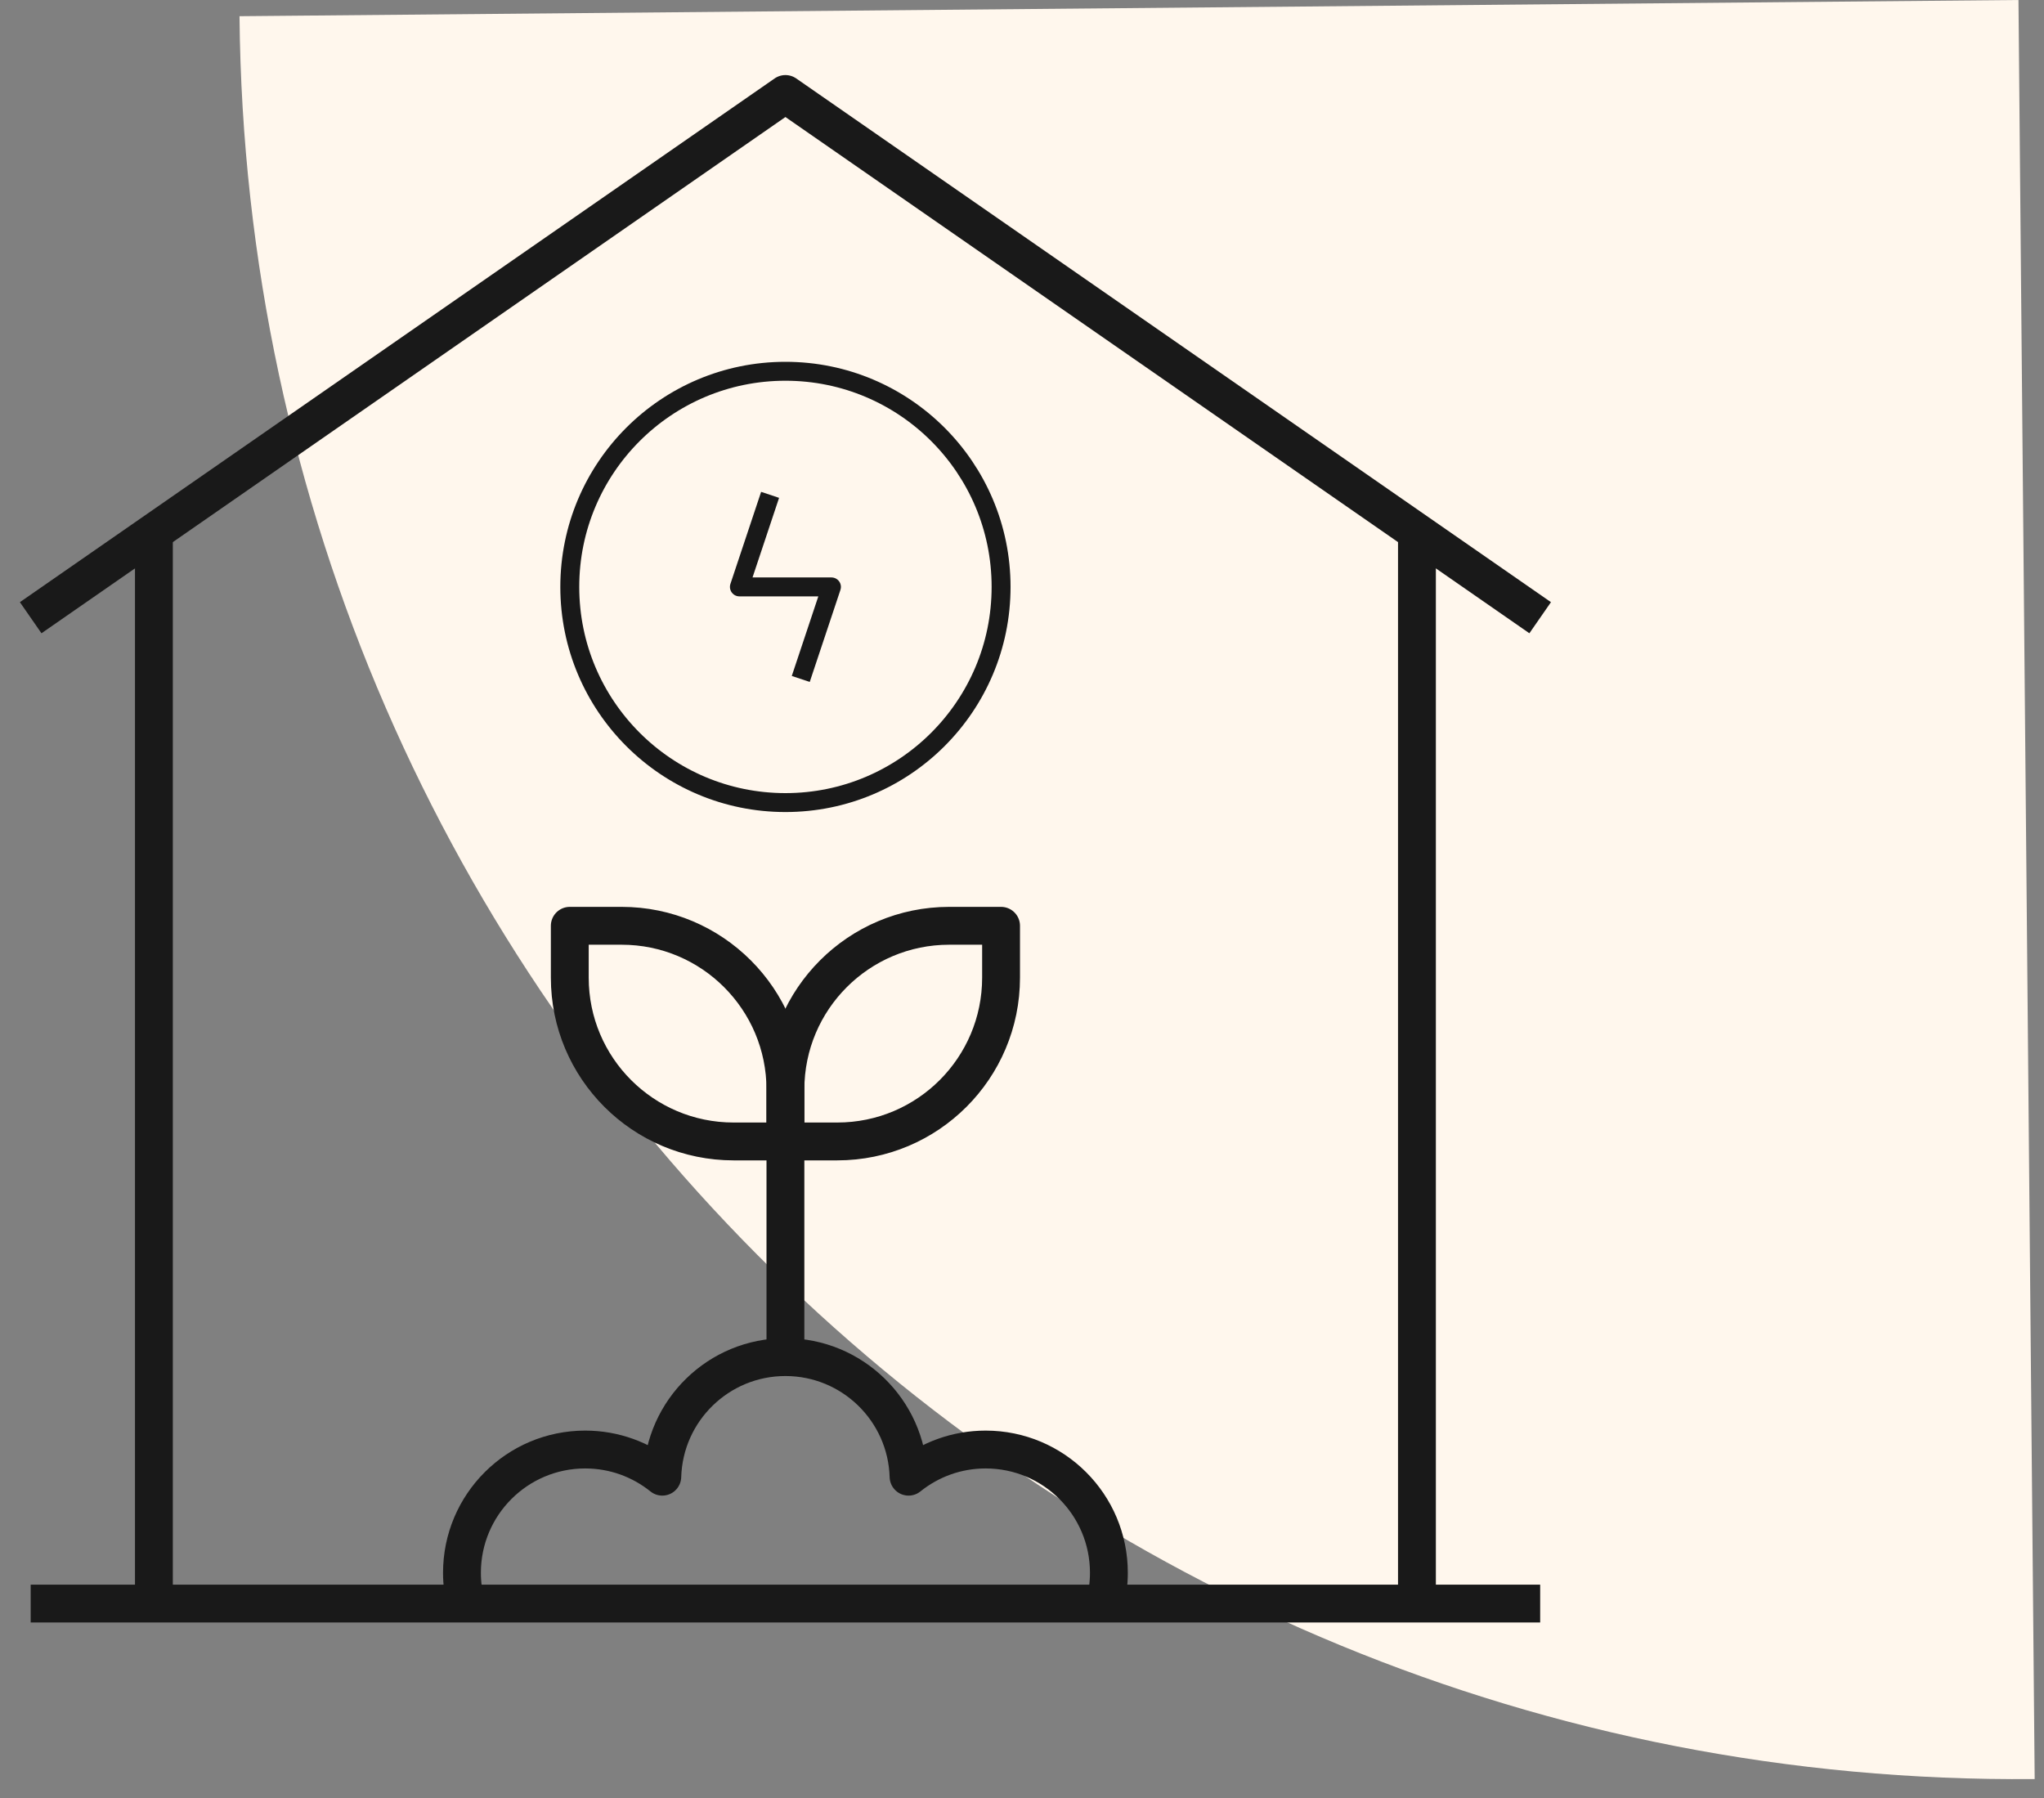
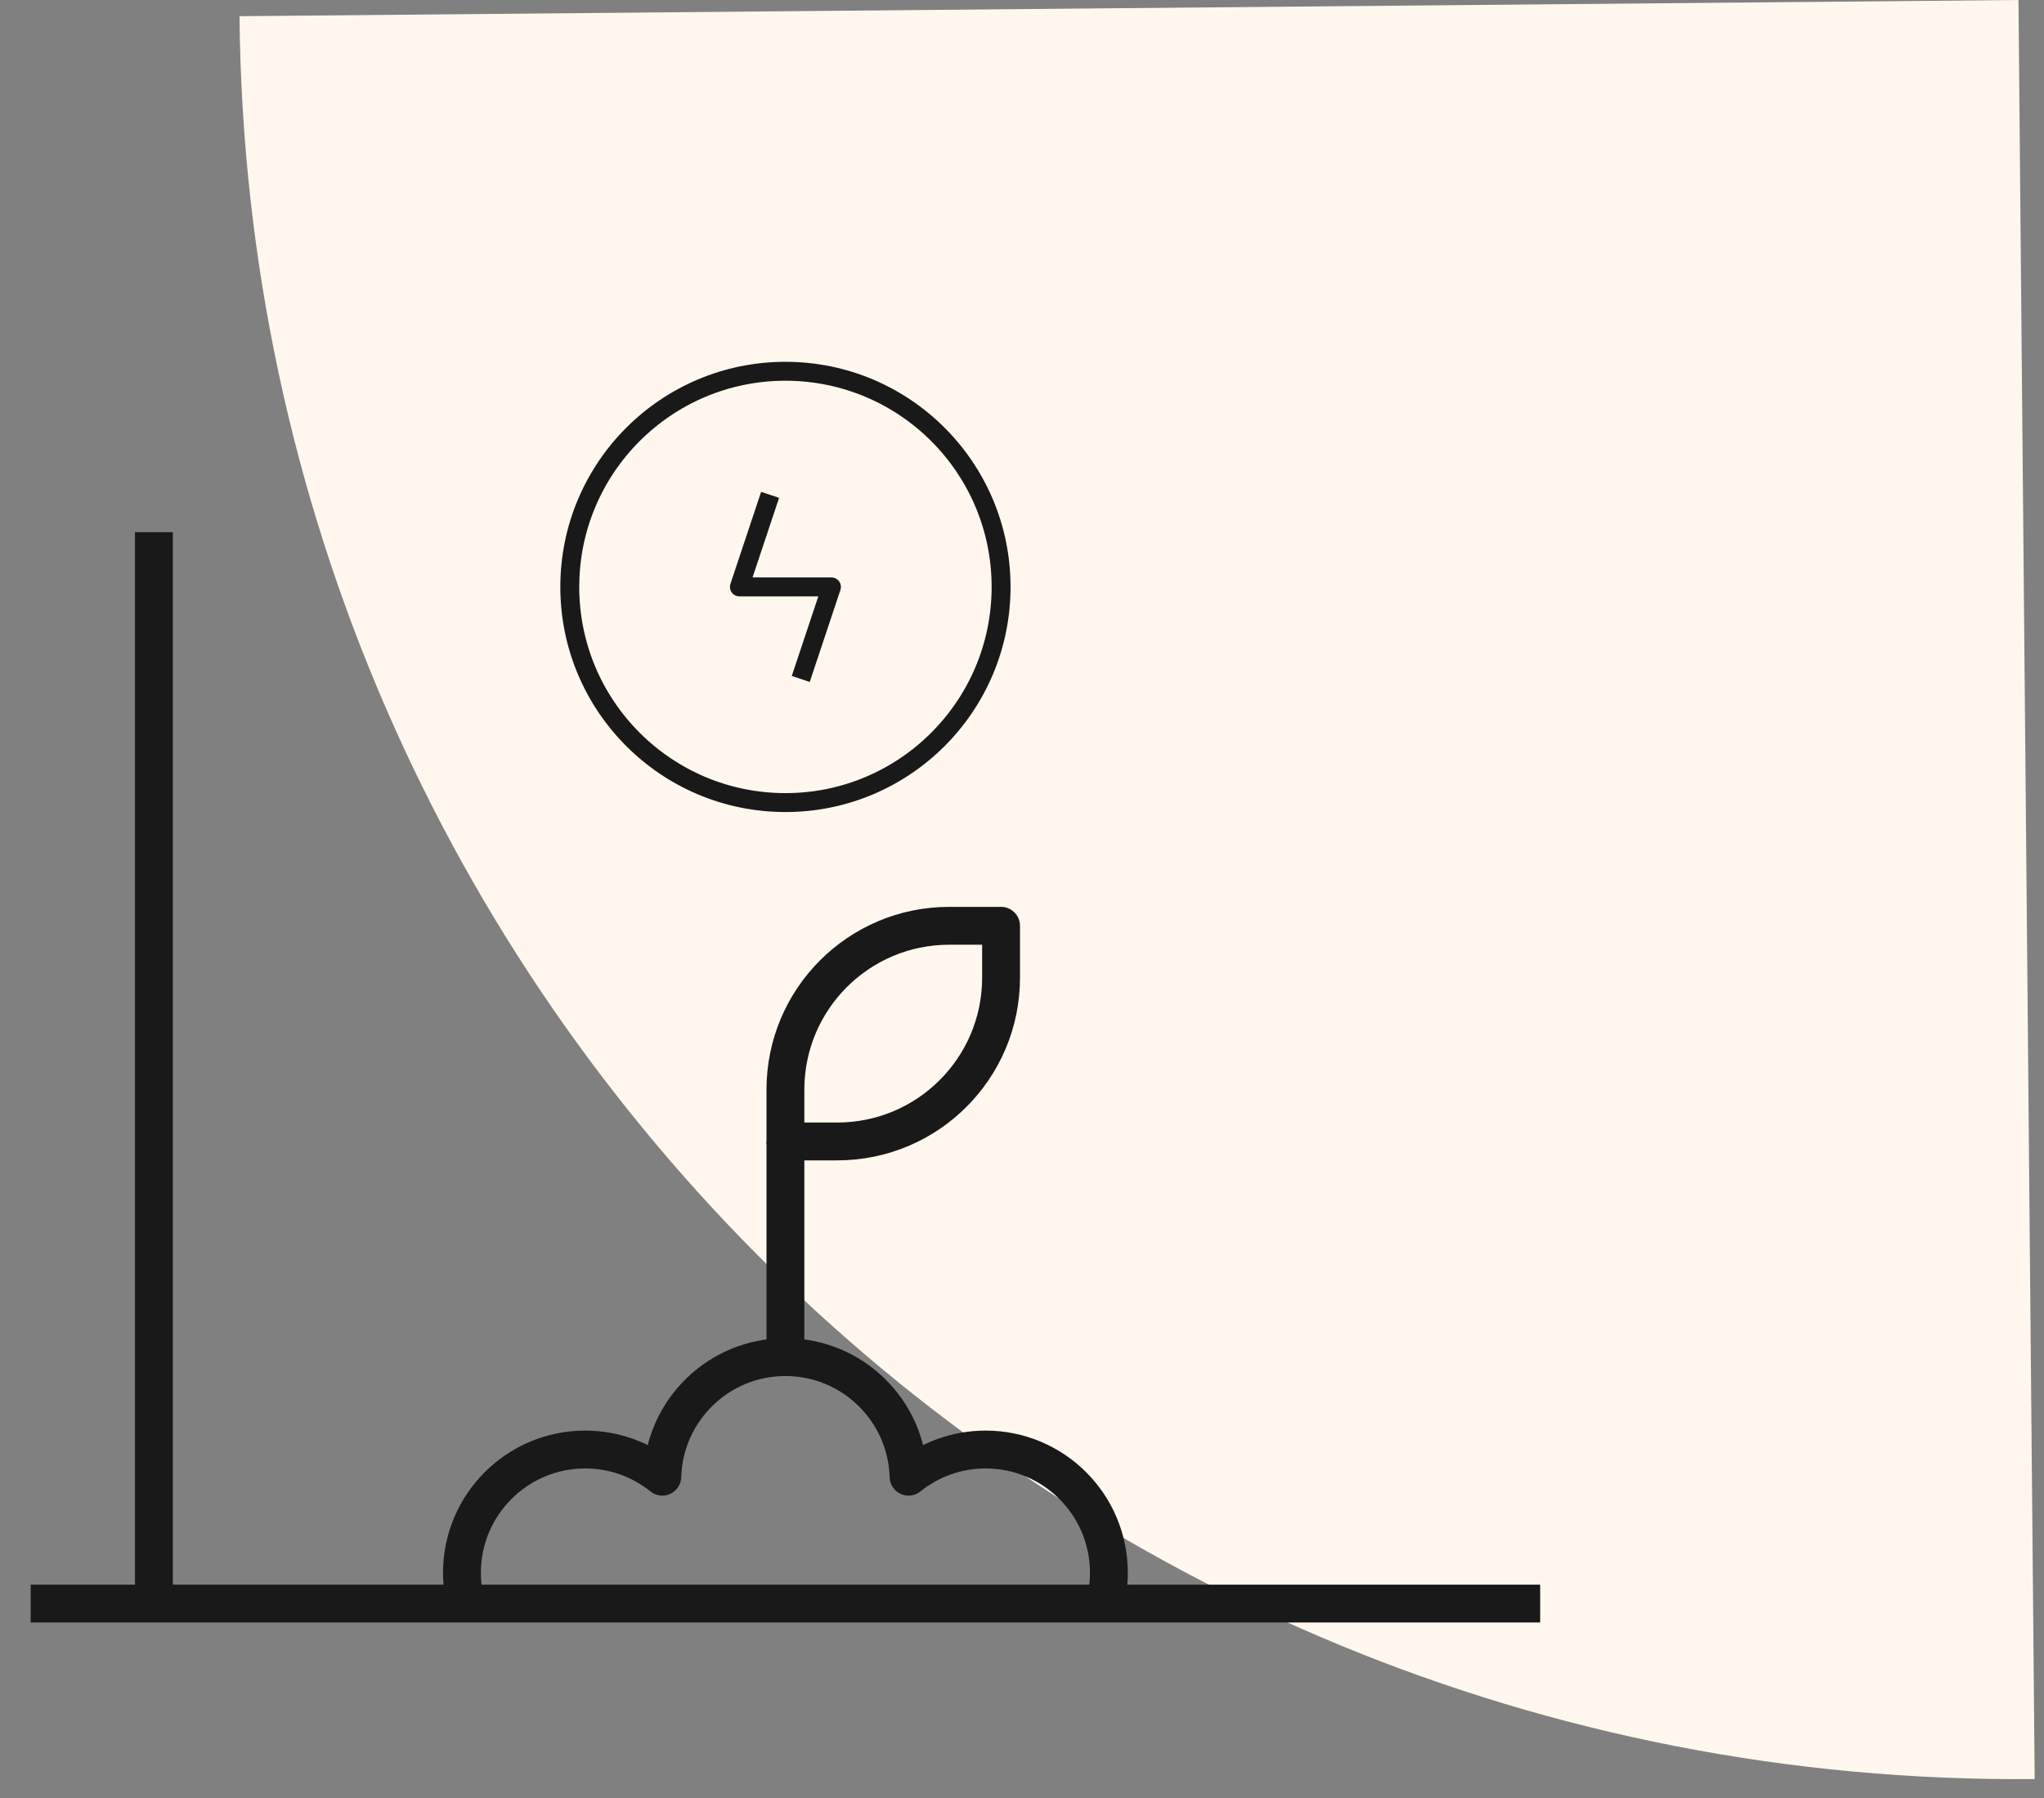
<svg xmlns="http://www.w3.org/2000/svg" width="108" height="95" viewBox="0 0 108 95" fill="none">
  <rect x="0" y="0" width="108" height="95" fill="#808080" stroke="none" />
  <path d="M12.655 0.856C13.128 52.768 55.594 94.469 107.507 93.996L106.651 0L12.655 0.856Z" fill="#FFF7ED" />
  <path d="M58.386 84.724C58.52 84.205 58.591 83.658 58.591 83.096C58.591 79.501 55.676 76.585 52.08 76.585C50.537 76.585 49.121 77.123 48.006 78.02C47.904 74.513 45.031 71.702 41.5 71.702C37.97 71.702 35.097 74.513 34.994 78.02C33.879 77.123 32.463 76.585 30.92 76.585C27.325 76.585 24.409 79.501 24.409 83.096C24.409 83.658 24.481 84.205 24.614 84.724" stroke="#191919" stroke-width="2" stroke-miterlimit="10" stroke-linejoin="round" />
  <path d="M81.379 84.724H58.386H24.614H1.621" stroke="#191919" stroke-width="2" stroke-miterlimit="10" stroke-linejoin="round" />
-   <path d="M74.868 84.724V28.118" stroke="#191919" stroke-width="2" stroke-miterlimit="10" stroke-linejoin="round" />
  <path d="M8.132 84.724V28.118" stroke="#191919" stroke-width="2" stroke-miterlimit="10" stroke-linejoin="round" />
-   <path d="M1.621 32.637L41.5 4.966L81.379 32.637" stroke="#191919" stroke-width="2" stroke-miterlimit="10" stroke-linejoin="round" />
  <path d="M41.5 60.308V71.702" stroke="#191919" stroke-width="2" stroke-miterlimit="10" stroke-linejoin="round" />
  <path d="M44.24 60.308H41.5V57.568C41.5 52.789 45.375 48.914 50.154 48.914H52.894V51.654C52.894 56.434 49.019 60.308 44.24 60.308Z" stroke="#191919" stroke-width="2" stroke-miterlimit="10" stroke-linejoin="round" />
-   <path d="M38.76 60.308H41.5V57.568C41.5 52.789 37.626 48.914 32.846 48.914H30.106V51.654C30.106 56.434 33.981 60.308 38.76 60.308Z" stroke="#191919" stroke-width="2" stroke-miterlimit="10" stroke-linejoin="round" />
  <path d="M30.106 31.009C30.106 24.717 35.208 19.616 41.501 19.616C47.793 19.616 52.895 24.717 52.895 31.009C52.895 37.302 47.793 42.404 41.501 42.404C35.208 42.404 30.106 37.302 30.106 31.009Z" stroke="#191919" stroke-miterlimit="10" stroke-linejoin="round" />
  <path d="M40.69 26.146L39.068 31.009H43.932L42.31 35.873" stroke="#191919" stroke-miterlimit="10" stroke-linejoin="round" />
</svg>